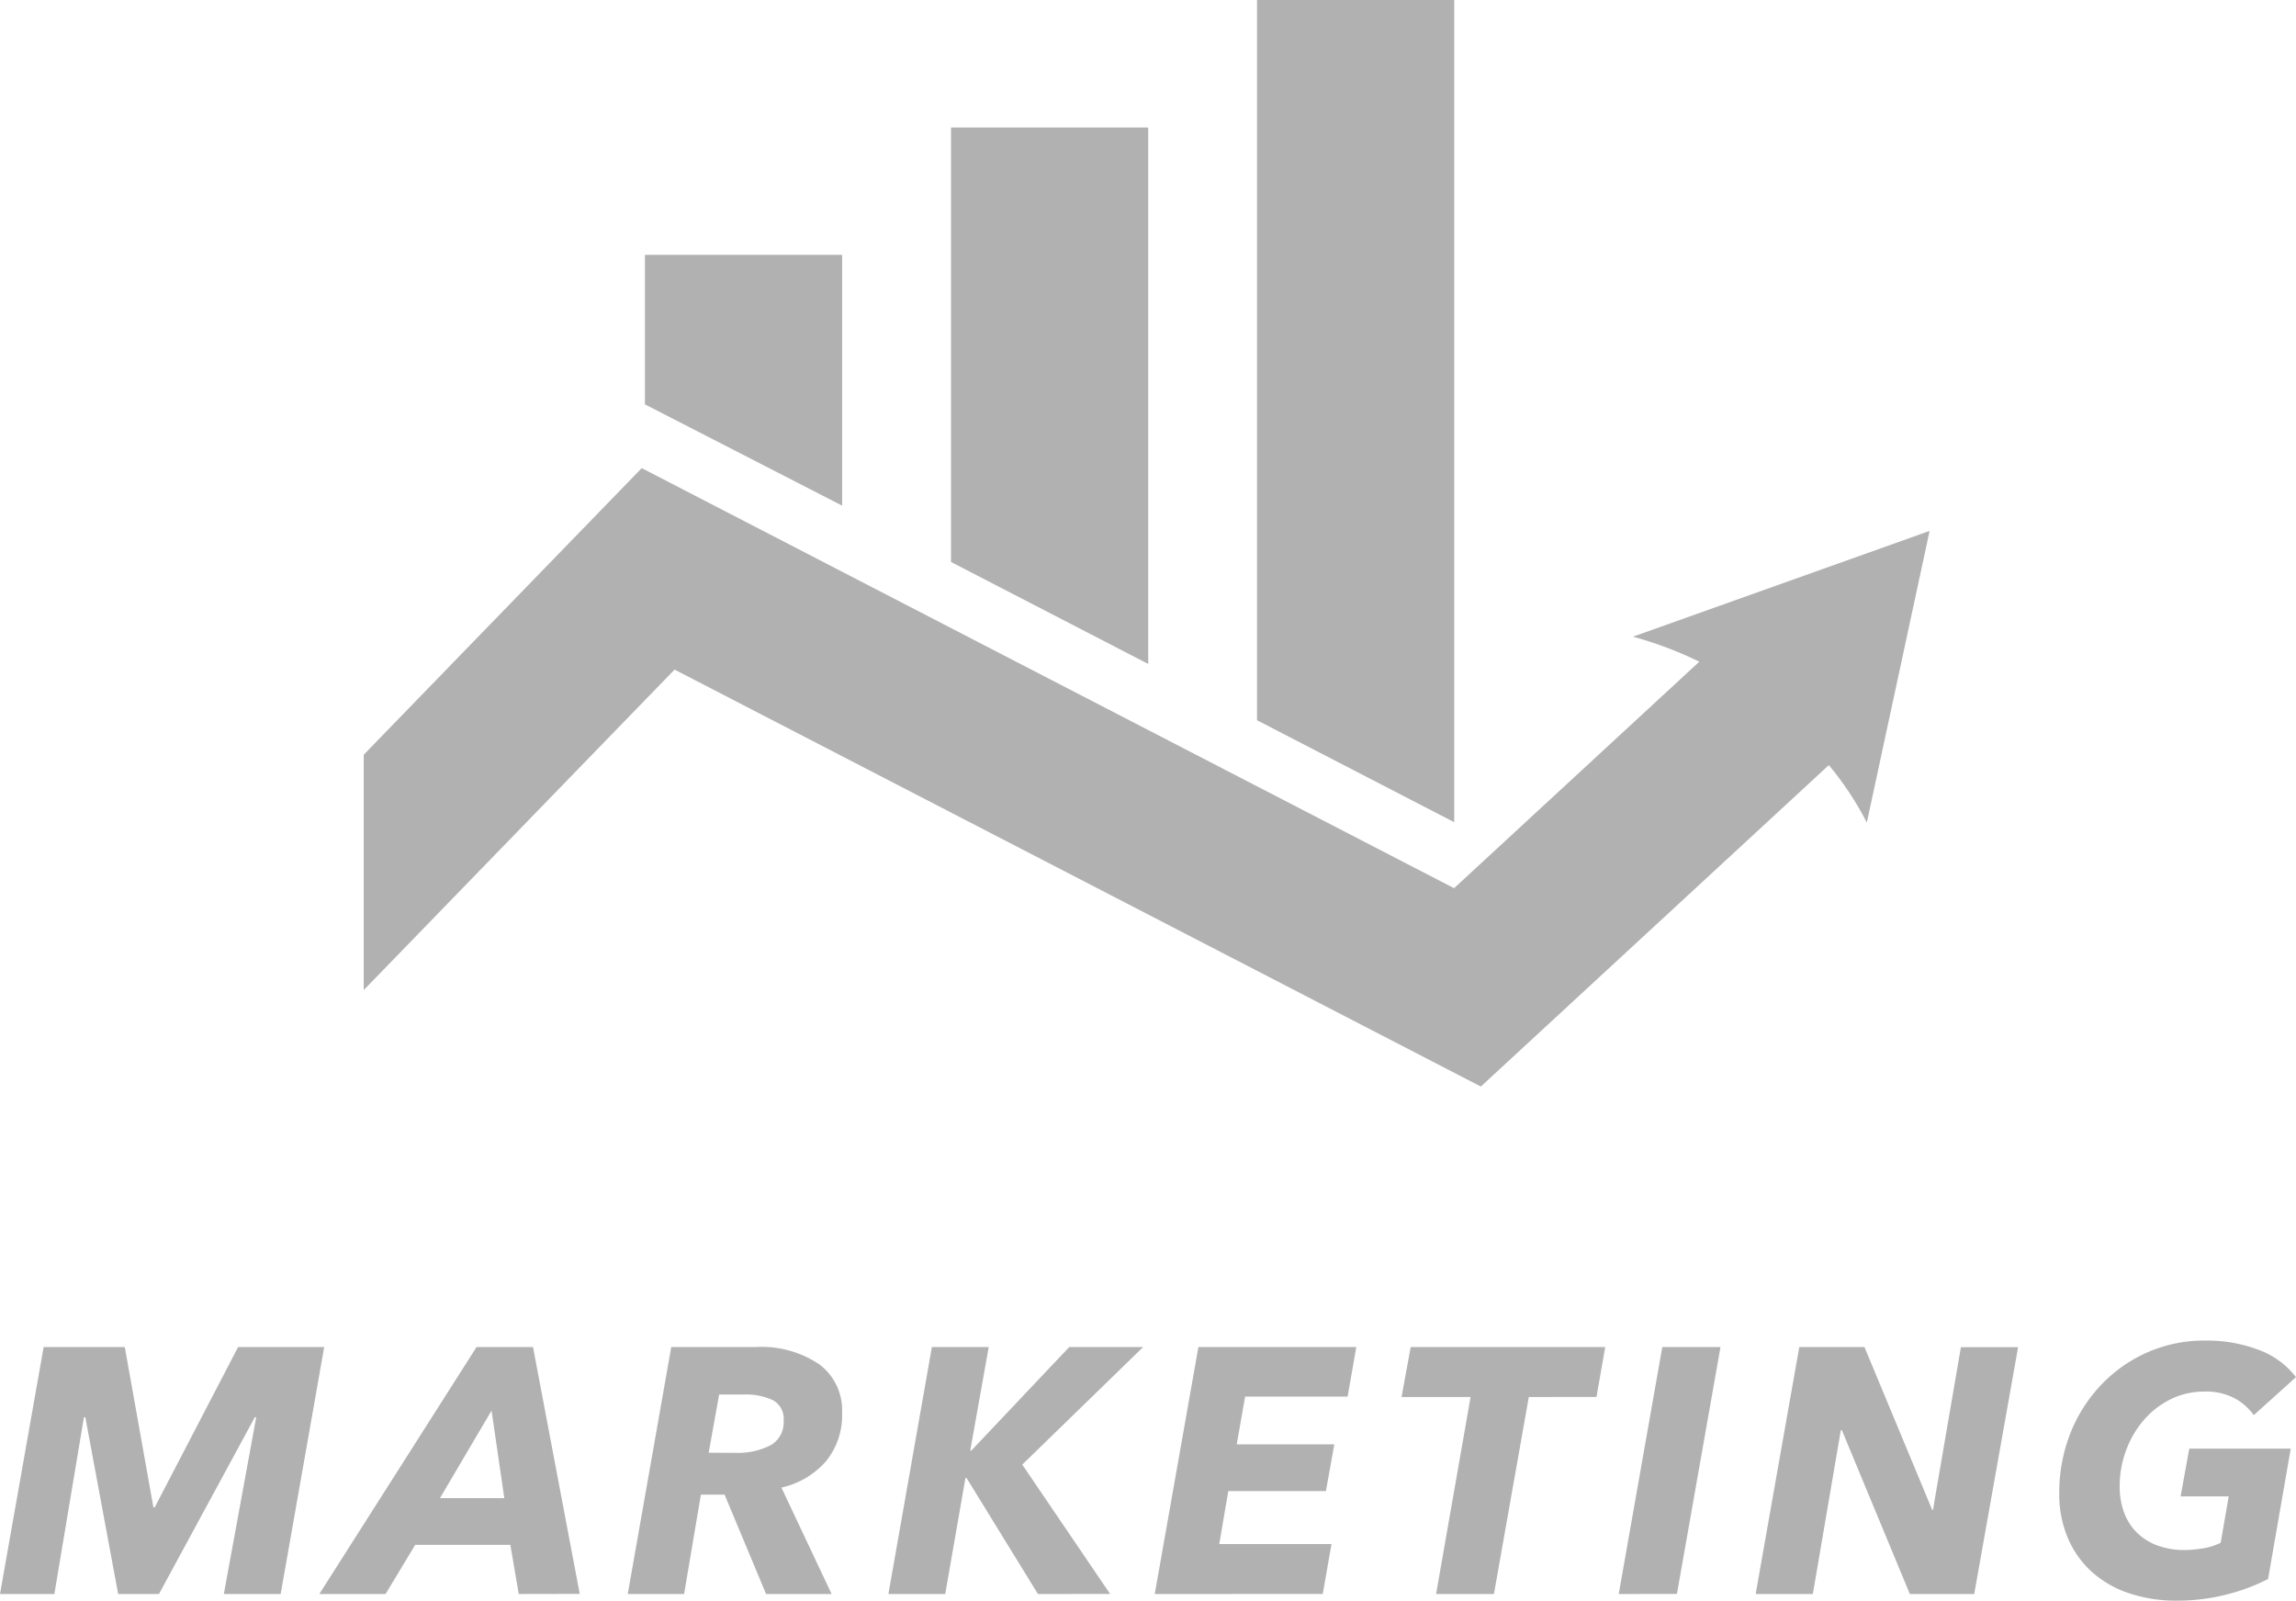
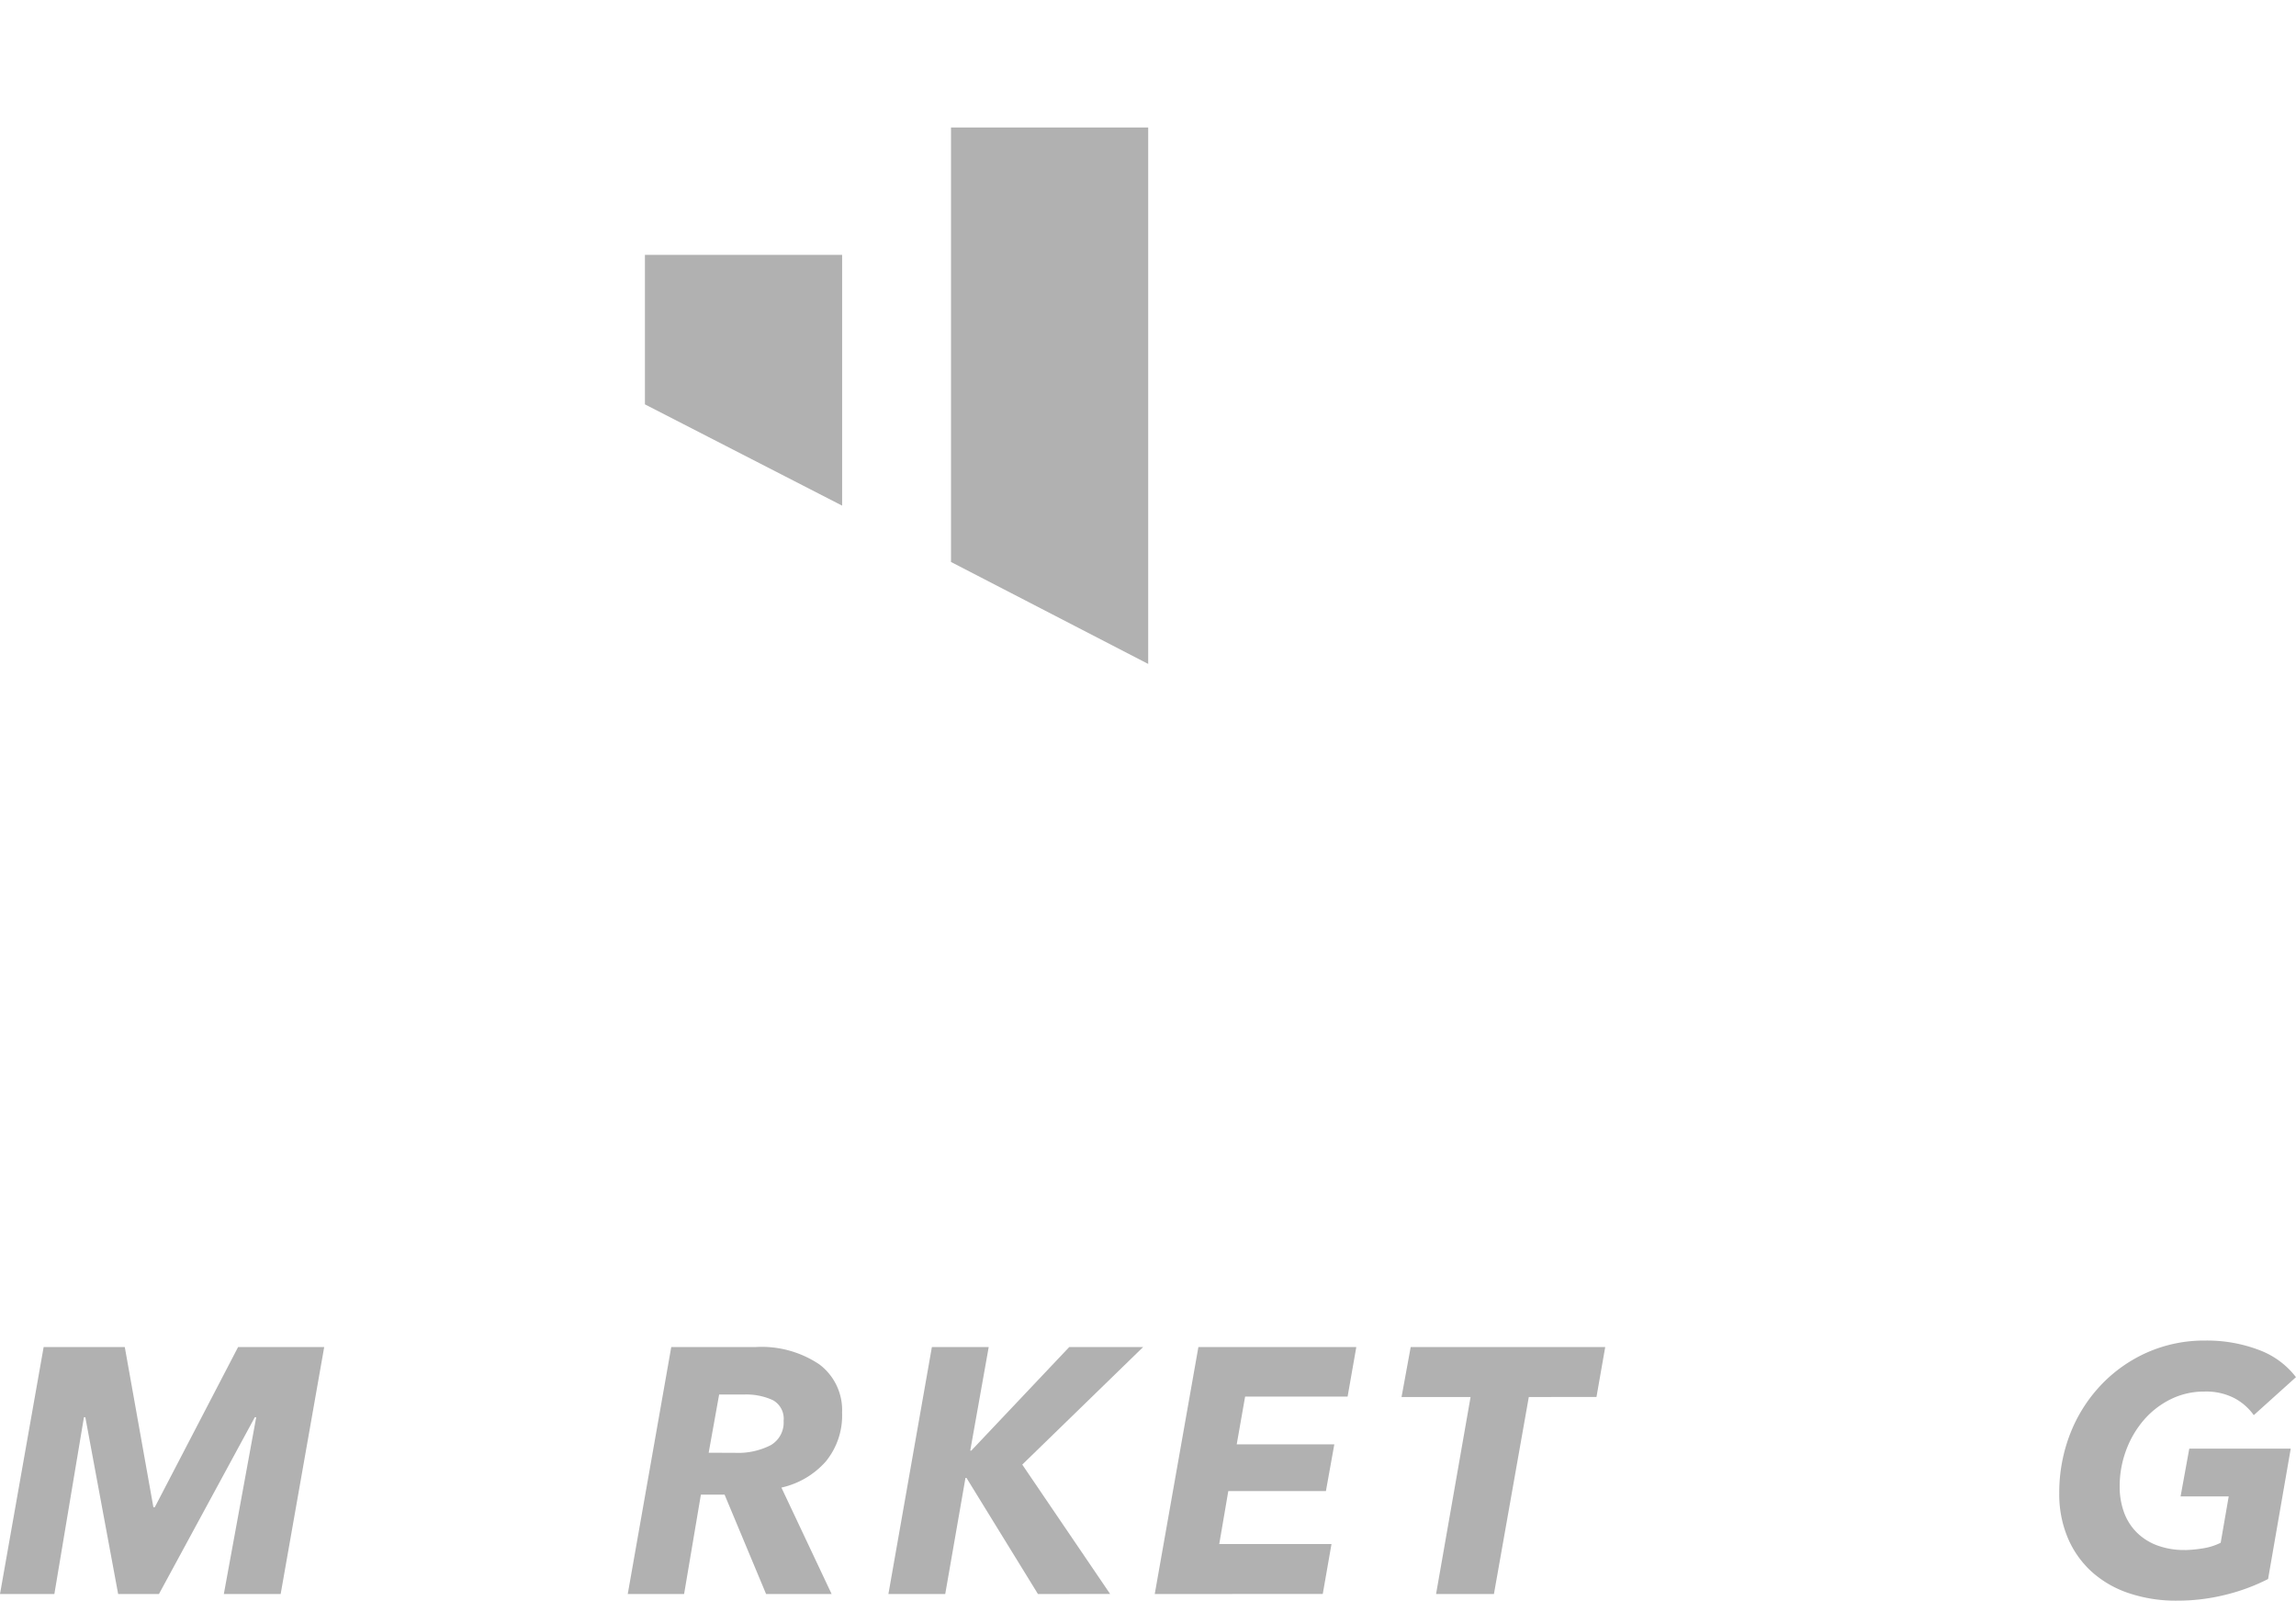
<svg xmlns="http://www.w3.org/2000/svg" width="82.06" height="57.2" viewBox="0 0 82.06 57.2">
  <defs>
    <clipPath id="clip-path">
      <rect id="長方形_21395" data-name="長方形 21395" width="55.965" height="38.828" fill="#b1b1b1" />
    </clipPath>
    <clipPath id="clip-path-2">
      <rect id="長方形_21396" data-name="長方形 21396" width="82.06" height="9.295" fill="#b1b1b1" />
    </clipPath>
  </defs>
  <g id="グループ_60733" data-name="グループ 60733" transform="translate(-4787 -1064.676)">
    <g id="グループ_60726" data-name="グループ 60726" transform="translate(4800 1064.676)">
-       <path id="パス_520" data-name="パス 520" d="M137.321,0V25.738l7.048,3.644V0Z" transform="translate(-105.394 0)" fill="#b1b1b1" />
      <path id="パス_521" data-name="パス 521" d="M50.275,48.137V39.176H43.227v5.342Z" transform="translate(-33.177 -30.068)" fill="#b1b1b1" />
      <path id="パス_522" data-name="パス 522" d="M97.322,19.59H90.274V35.117l7.048,3.644Z" transform="translate(-69.285 -15.035)" fill="#b1b1b1" />
      <g id="グループ_60727" data-name="グループ 60727">
        <g id="グループ_60726-2" data-name="グループ 60726" clip-path="url(#clip-path)">
-           <path id="パス_523" data-name="パス 523" d="M45.363,77.972a13.479,13.479,0,0,1,2.371.894L38.969,86.96,9.936,71.948,0,82.19V90.6H0l11.11-11.452,28.816,14.9L52.363,82.562a11.19,11.19,0,0,1,1.358,2.053l2.244-10.423Z" transform="translate(0 -55.22)" fill="#b1b1b1" />
-         </g>
+           </g>
      </g>
    </g>
    <g id="グループ_60727-2" data-name="グループ 60727" transform="translate(4787 1112.581)">
      <path id="パス_524" data-name="パス 524" d="M8.509,1,5.532,6.723h-.05L4.46,1h-2.9L0,9.825H1.943L3,3.508h.05L4.223,9.825H5.681L9.107,3.508h.05L8,9.825h2.031L11.587,1Z" transform="translate(0 -0.767)" fill="#b1b1b1" />
-       <path id="パス_525" data-name="パス 525" d="M55.559,9.825l-.3-1.757h-3.4L50.8,9.825H48.432L54.051,1h2.018l1.67,8.821Zm-.972-6.554L52.743,6.4h2.3Z" transform="translate(-37.019 -0.768)" fill="#b1b1b1" />
      <g id="グループ_60730" data-name="グループ 60730" transform="translate(0 0)">
        <g id="グループ_60729" data-name="グループ 60729" clip-path="url(#clip-path-2)">
          <path id="パス_526" data-name="パス 526" d="M102.486,9.825h-2.342L98.661,6.275h-.847l-.6,3.551H95.2L96.755,1H99.77a3.7,3.7,0,0,1,2.274.617,2.039,2.039,0,0,1,.816,1.726,2.586,2.586,0,0,1-.586,1.751,2.975,2.975,0,0,1-1.582.928ZM99.01,4.779a2.564,2.564,0,0,0,1.3-.272.933.933,0,0,0,.461-.867.757.757,0,0,0-.386-.743,2.276,2.276,0,0,0-1.034-.2h-.885l-.374,2.081Z" transform="translate(-72.764 -0.768)" fill="#b1b1b1" />
          <path id="パス_527" data-name="パス 527" d="M140.091,9.825l-2.554-4.149H137.5l-.723,4.149h-2.031L136.3,1h2.031l-.66,3.7h.037l3.5-3.7h2.641L139.53,5.2l3.14,4.622Z" transform="translate(-102.994 -0.767)" fill="#b1b1b1" />
          <path id="パス_528" data-name="パス 528" d="M175.14,9.825,176.7,1h5.644l-.311,1.769h-3.663l-.3,1.707h3.488l-.3,1.67h-3.489l-.324,1.894h4.012l-.312,1.782Z" transform="translate(-133.869 -0.767)" fill="#b1b1b1" />
          <path id="パス_529" data-name="パス 529" d="M217.121,2.785l-1.246,7.039h-2.068l1.233-7.039h-2.467L212.9,1h6.952l-.312,1.782Z" transform="translate(-162.481 -0.767)" fill="#b1b1b1" />
-           <path id="パス_530" data-name="パス 530" d="M245.514,9.825,247.071,1h2.08l-1.557,8.821Z" transform="translate(-187.66 -0.767)" fill="#b1b1b1" />
-           <path id="パス_531" data-name="パス 531" d="M271.8,9.825l-2.43-5.856h-.037l-1,5.856h-2.044L267.848,1h2.33L272.6,6.822h.025l1-5.819h2.044L274.1,9.825Z" transform="translate(-203.541 -0.767)" fill="#b1b1b1" />
          <path id="パス_532" data-name="パス 532" d="M316.818,7.488a4.881,4.881,0,0,0,.692-.069,2.14,2.14,0,0,0,.591-.193l.287-1.657h-1.72l.311-1.707h3.626l-.81,4.66a6.985,6.985,0,0,1-1.514.561,7.091,7.091,0,0,1-1.738.212,5.283,5.283,0,0,1-1.726-.268,3.766,3.766,0,0,1-1.327-.766,3.448,3.448,0,0,1-.853-1.209,3.988,3.988,0,0,1-.305-1.595,5.764,5.764,0,0,1,.392-2.13,5.335,5.335,0,0,1,1.1-1.738A5.139,5.139,0,0,1,315.479.423,5.051,5.051,0,0,1,317.553,0a5.235,5.235,0,0,1,1.9.33,2.964,2.964,0,0,1,1.339.978l-1.508,1.358a2.008,2.008,0,0,0-.679-.6,2.2,2.2,0,0,0-1.09-.243,2.678,2.678,0,0,0-1.2.274,3.042,3.042,0,0,0-.959.741,3.516,3.516,0,0,0-.635,1.084,3.679,3.679,0,0,0-.23,1.3,2.66,2.66,0,0,0,.149.9,1.966,1.966,0,0,0,.448.722,2.031,2.031,0,0,0,.735.473,2.755,2.755,0,0,0,1,.168" transform="translate(-238.733 0)" fill="#b1b1b1" />
        </g>
      </g>
    </g>
  </g>
</svg>